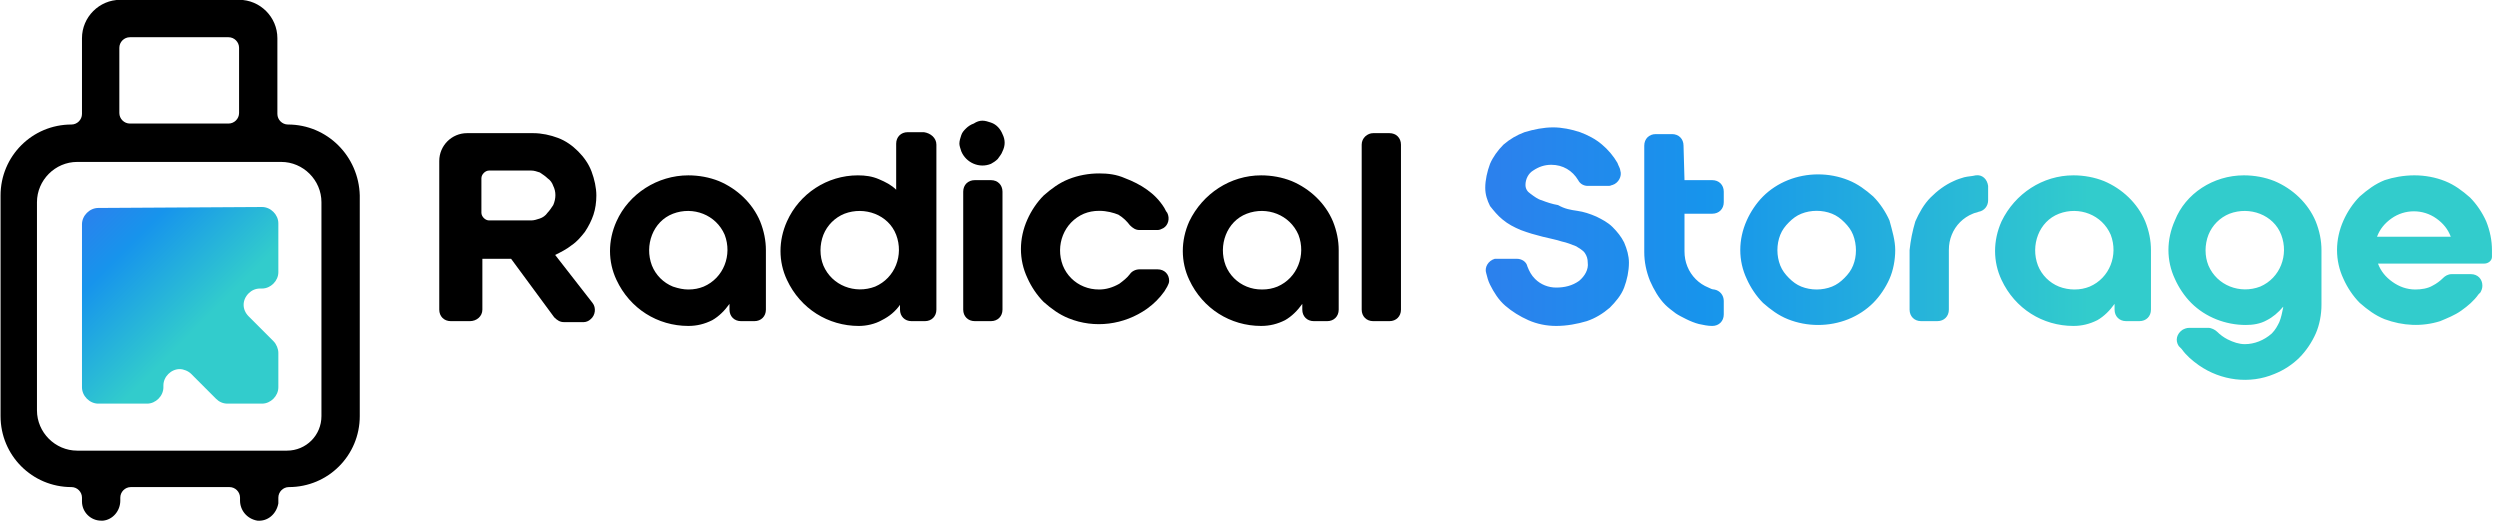
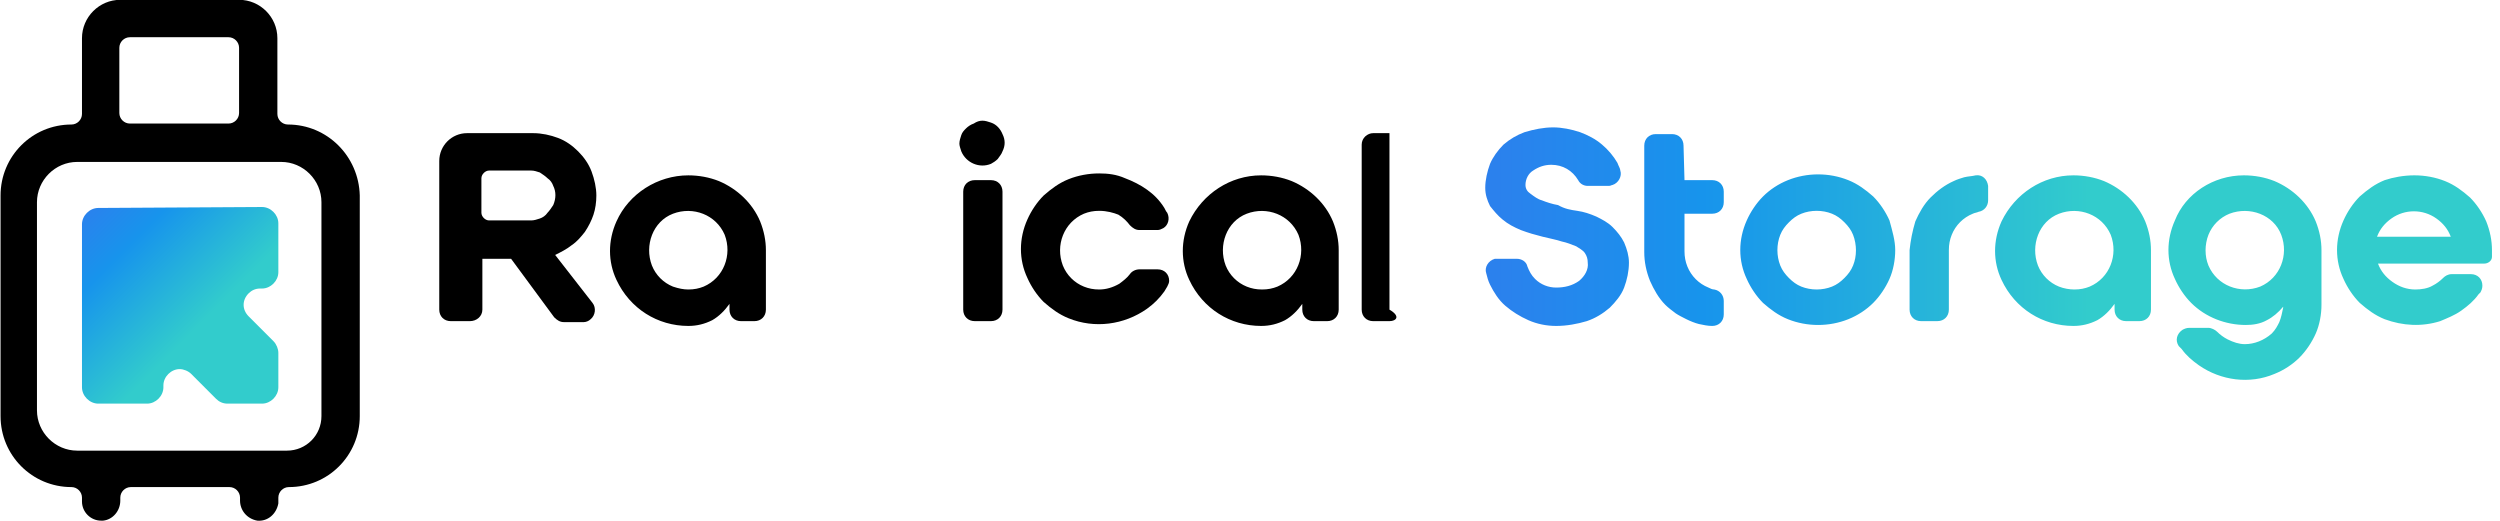
<svg xmlns="http://www.w3.org/2000/svg" width="192" height="40" viewBox="0 0 192 40" fill="none">
  <g clip-path="url(#clip0_1807_43)">
    <path d="M36.089 24.664H34.618C34.103 24.664 33.735 24.296 33.735 23.78V12.362C33.735 11.183 34.692 10.226 35.869 10.226H40.945C41.607 10.226 42.269 10.373 42.857 10.594C43.446 10.815 43.961 11.183 44.402 11.625C44.843 12.067 45.211 12.583 45.432 13.172C45.653 13.761 45.8 14.425 45.8 15.014C45.8 15.53 45.726 16.045 45.579 16.487C45.432 16.929 45.211 17.371 44.917 17.813C44.623 18.181 44.329 18.55 43.887 18.844C43.519 19.139 43.078 19.36 42.637 19.581L45.506 23.264C45.8 23.633 45.726 24.222 45.358 24.517C45.211 24.664 44.991 24.738 44.843 24.738H43.299C43.004 24.738 42.784 24.59 42.563 24.369L39.253 19.876H37.046V23.78C37.046 24.296 36.604 24.664 36.089 24.664ZM36.972 16.34C36.972 16.634 37.266 16.929 37.561 16.929H40.797C41.018 16.929 41.239 16.855 41.459 16.782C41.68 16.708 41.901 16.561 42.048 16.34C42.195 16.192 42.342 15.971 42.489 15.75C42.71 15.235 42.71 14.719 42.489 14.277C42.416 14.056 42.269 13.835 42.048 13.688C41.901 13.54 41.68 13.393 41.459 13.246C41.239 13.172 41.018 13.098 40.797 13.098H37.561C37.266 13.098 36.972 13.393 36.972 13.688V16.34Z" fill="black" />
    <path d="M52.862 13.467C53.671 13.467 54.48 13.614 55.216 13.909C56.614 14.498 57.791 15.603 58.379 17.003C58.673 17.739 58.821 18.476 58.821 19.213V23.78C58.821 24.296 58.453 24.664 57.938 24.664H56.908C56.393 24.664 56.025 24.296 56.025 23.78V23.338C55.657 23.854 55.216 24.296 54.701 24.59C54.113 24.885 53.524 25.032 52.862 25.032C50.508 25.032 48.375 23.706 47.345 21.496C46.683 20.097 46.683 18.476 47.345 17.003C48.301 14.866 50.508 13.467 52.862 13.467ZM52.862 22.233C53.303 22.233 53.671 22.159 54.039 22.012C55.584 21.349 56.246 19.581 55.657 18.034C54.995 16.487 53.23 15.824 51.685 16.413C50.14 17.003 49.478 18.844 50.067 20.391C50.361 21.128 50.949 21.717 51.685 22.012C52.126 22.159 52.494 22.233 52.862 22.233Z" fill="black" />
-     <path d="M71.915 11.11V23.78C71.915 24.296 71.547 24.664 71.033 24.664H70.003C69.488 24.664 69.12 24.296 69.12 23.78V23.412C68.752 23.928 68.311 24.296 67.722 24.591C67.207 24.885 66.545 25.033 65.957 25.033C63.603 25.033 61.469 23.707 60.439 21.497C59.777 20.097 59.777 18.477 60.439 17.003C61.396 14.867 63.529 13.467 65.883 13.467C66.472 13.467 66.987 13.541 67.501 13.762C68.016 13.983 68.458 14.204 68.826 14.572V11.036C68.826 10.521 69.194 10.152 69.708 10.152H70.959C71.474 10.226 71.915 10.594 71.915 11.11ZM63.014 19.213C63.014 19.655 63.088 20.023 63.235 20.392C63.897 21.939 65.662 22.602 67.207 22.012C68.752 21.349 69.414 19.581 68.826 18.035C68.237 16.488 66.398 15.825 64.853 16.414C64.118 16.709 63.529 17.298 63.235 18.035C63.088 18.403 63.014 18.845 63.014 19.213Z" fill="black" />
    <path d="M75.446 9.268C75.667 9.268 75.888 9.341 76.108 9.415C76.55 9.562 76.844 9.931 76.991 10.299C77.212 10.741 77.212 11.183 76.991 11.625C76.918 11.846 76.77 11.993 76.623 12.214C76.476 12.361 76.255 12.509 76.108 12.582C75.225 12.951 74.196 12.509 73.828 11.625C73.754 11.404 73.681 11.183 73.681 11.036C73.681 10.815 73.754 10.594 73.828 10.373C73.901 10.152 74.048 10.004 74.196 9.857C74.343 9.71 74.563 9.562 74.784 9.489C75.005 9.341 75.225 9.268 75.446 9.268ZM74.858 13.835H76.108C76.623 13.835 76.991 14.203 76.991 14.719V23.78C76.991 24.295 76.623 24.663 76.108 24.663H74.858C74.343 24.663 73.975 24.295 73.975 23.78V14.719C73.975 14.203 74.343 13.835 74.858 13.835Z" fill="black" />
    <path d="M84.421 16.192C83.98 16.192 83.612 16.266 83.244 16.413C81.699 17.076 81.037 18.844 81.626 20.391C81.92 21.128 82.508 21.717 83.244 22.012C83.612 22.159 83.98 22.233 84.421 22.233C84.936 22.233 85.451 22.085 85.966 21.791C86.26 21.57 86.554 21.349 86.775 21.054C86.922 20.833 87.216 20.686 87.511 20.686H88.908C89.423 20.686 89.791 21.054 89.791 21.57C89.791 21.717 89.718 21.864 89.644 22.012C89.57 22.159 89.497 22.233 89.423 22.38C89.056 22.896 88.614 23.338 88.099 23.706C86.334 24.958 84.053 25.253 82.067 24.443C81.331 24.148 80.743 23.706 80.154 23.19C79.639 22.675 79.198 22.012 78.904 21.349C78.242 19.949 78.242 18.328 78.904 16.855C79.198 16.192 79.639 15.529 80.154 15.014C80.743 14.498 81.331 14.056 82.067 13.761C82.803 13.467 83.612 13.319 84.421 13.319C85.083 13.319 85.745 13.393 86.407 13.688C86.996 13.909 87.584 14.203 88.099 14.572C88.614 14.94 89.056 15.382 89.423 15.971C89.497 16.119 89.57 16.266 89.644 16.34C89.865 16.782 89.718 17.297 89.35 17.518C89.203 17.592 89.056 17.666 88.908 17.666H87.511C87.216 17.666 86.996 17.518 86.775 17.297C86.554 17.003 86.26 16.708 85.892 16.487C85.525 16.34 85.01 16.192 84.421 16.192Z" fill="black" />
    <path d="M96.853 13.467C97.662 13.467 98.472 13.614 99.207 13.909C100.605 14.498 101.782 15.603 102.37 17.003C102.665 17.739 102.812 18.476 102.812 19.213V23.78C102.812 24.296 102.444 24.664 101.929 24.664H100.899C100.384 24.664 100.016 24.296 100.016 23.78V23.338C99.649 23.854 99.207 24.296 98.692 24.59C98.104 24.885 97.515 25.032 96.853 25.032C94.499 25.032 92.366 23.706 91.336 21.496C90.674 20.097 90.674 18.476 91.336 17.003C92.366 14.866 94.499 13.467 96.853 13.467ZM96.927 22.233C97.368 22.233 97.736 22.159 98.104 22.012C99.649 21.349 100.311 19.581 99.722 18.034C99.06 16.487 97.295 15.824 95.75 16.413C94.205 17.003 93.543 18.844 94.131 20.391C94.426 21.128 95.014 21.717 95.75 22.012C96.118 22.159 96.485 22.233 96.927 22.233Z" fill="black" />
-     <path d="M105.46 10.226H106.711C107.226 10.226 107.594 10.594 107.594 11.11V23.78C107.594 24.296 107.226 24.664 106.711 24.664H105.46C104.945 24.664 104.578 24.296 104.578 23.78V11.11C104.578 10.594 105.019 10.226 105.46 10.226Z" fill="black" />
+     <path d="M105.46 10.226H106.711V23.78C107.594 24.296 107.226 24.664 106.711 24.664H105.46C104.945 24.664 104.578 24.296 104.578 23.78V11.11C104.578 10.594 105.019 10.226 105.46 10.226Z" fill="black" />
    <path d="M121.13 16.192C121.644 16.266 122.086 16.413 122.601 16.634C123.042 16.855 123.484 17.076 123.851 17.444C124.219 17.813 124.513 18.181 124.734 18.623C124.955 19.139 125.102 19.654 125.102 20.17C125.102 20.833 124.955 21.496 124.734 22.085C124.513 22.675 124.072 23.19 123.631 23.632C123.116 24.074 122.527 24.442 121.865 24.663C121.13 24.884 120.32 25.032 119.511 25.032C118.775 25.032 118.04 24.884 117.378 24.59C116.716 24.295 116.127 23.927 115.612 23.485C115.097 23.043 114.729 22.454 114.435 21.864C114.288 21.57 114.215 21.275 114.141 20.98C113.994 20.538 114.288 20.023 114.803 19.875C114.877 19.875 114.95 19.875 115.024 19.875H116.495C116.863 19.875 117.231 20.096 117.304 20.465C117.451 20.833 117.598 21.128 117.893 21.422C118.334 21.864 118.923 22.085 119.511 22.085C120.173 22.085 120.762 21.938 121.277 21.57C121.718 21.201 122.012 20.686 121.939 20.17C121.939 19.875 121.865 19.654 121.718 19.433C121.571 19.212 121.277 19.065 121.056 18.918C120.688 18.77 120.32 18.623 119.952 18.549C119.511 18.402 119.07 18.328 118.481 18.181C117.893 18.034 117.378 17.886 116.789 17.665C116.274 17.444 115.833 17.223 115.392 16.855C115.024 16.56 114.729 16.192 114.435 15.824C114.215 15.382 114.067 14.94 114.067 14.424C114.067 13.835 114.215 13.172 114.435 12.582C114.656 12.067 115.024 11.551 115.465 11.109C115.98 10.667 116.495 10.373 117.084 10.152C117.819 9.931 118.555 9.783 119.29 9.783C119.953 9.783 120.688 9.931 121.35 10.152C121.939 10.373 122.527 10.667 123.042 11.109C123.484 11.477 123.925 11.993 124.219 12.509C124.293 12.73 124.44 12.951 124.44 13.098C124.587 13.54 124.293 14.056 123.851 14.203C123.778 14.203 123.704 14.277 123.557 14.277H121.939C121.644 14.277 121.35 14.129 121.203 13.835C120.762 13.098 120.026 12.656 119.143 12.656C118.628 12.656 118.187 12.803 117.746 13.098C117.378 13.319 117.157 13.761 117.157 14.203C117.157 14.498 117.304 14.719 117.525 14.866C117.819 15.087 118.113 15.308 118.408 15.382C118.775 15.529 119.217 15.676 119.658 15.75C120.173 16.045 120.615 16.118 121.13 16.192ZM129.369 13.835H131.502C132.017 13.835 132.385 14.203 132.385 14.719V15.529C132.385 16.045 132.017 16.413 131.502 16.413H129.369V19.286C129.369 19.728 129.442 20.096 129.589 20.465C129.884 21.201 130.472 21.791 131.208 22.085C131.355 22.159 131.502 22.233 131.649 22.233C132.091 22.306 132.385 22.674 132.385 23.116V24.148C132.385 24.663 132.017 25.032 131.502 25.032C131.134 25.032 130.84 24.958 130.472 24.884C130.178 24.811 129.81 24.663 129.516 24.516C129.222 24.369 128.927 24.221 128.707 24.074C128.412 23.853 128.118 23.632 127.897 23.411C127.382 22.895 127.015 22.233 126.72 21.57C126.426 20.833 126.279 20.096 126.279 19.36V11.183C126.279 10.667 126.647 10.299 127.162 10.299H128.412C128.927 10.299 129.295 10.667 129.295 11.183L129.369 13.835ZM145.553 19.212C145.553 19.949 145.406 20.759 145.111 21.422C144.817 22.085 144.376 22.748 143.861 23.264C143.346 23.779 142.684 24.221 141.948 24.516C140.477 25.105 138.785 25.105 137.314 24.516C136.578 24.221 135.989 23.779 135.401 23.264C134.886 22.748 134.445 22.085 134.15 21.422C133.488 20.023 133.488 18.402 134.15 16.929C134.445 16.266 134.886 15.603 135.401 15.087C135.916 14.571 136.578 14.129 137.314 13.835C138.785 13.245 140.477 13.245 141.948 13.835C142.684 14.129 143.272 14.571 143.861 15.087C144.376 15.603 144.817 16.266 145.111 16.929C145.332 17.739 145.553 18.476 145.553 19.212ZM142.537 19.212C142.537 18.844 142.463 18.402 142.316 18.034C142.169 17.665 141.948 17.371 141.654 17.076C141.36 16.781 141.065 16.56 140.697 16.413C139.962 16.118 139.079 16.118 138.343 16.413C137.976 16.56 137.681 16.781 137.387 17.076C137.093 17.371 136.872 17.665 136.725 18.034C136.431 18.77 136.431 19.654 136.725 20.391C136.872 20.759 137.093 21.054 137.387 21.349C137.681 21.643 137.976 21.864 138.343 22.012C139.079 22.306 139.962 22.306 140.697 22.012C141.065 21.864 141.36 21.643 141.654 21.349C141.948 21.054 142.169 20.759 142.316 20.391C142.463 20.023 142.537 19.654 142.537 19.212ZM147.098 17.002C147.392 16.339 147.76 15.676 148.275 15.161C148.789 14.645 149.378 14.203 150.04 13.908C150.334 13.761 150.629 13.687 150.849 13.614C151.144 13.54 151.438 13.54 151.732 13.466C152.247 13.393 152.615 13.761 152.688 14.277V14.35V15.382C152.688 15.824 152.394 16.192 151.953 16.266C151.806 16.339 151.659 16.339 151.511 16.413C150.776 16.708 150.187 17.297 149.893 18.034C149.746 18.402 149.672 18.77 149.672 19.212V23.779C149.672 24.295 149.304 24.663 148.79 24.663H147.539C147.024 24.663 146.656 24.295 146.656 23.779V19.212C146.73 18.476 146.877 17.739 147.098 17.002ZM159.236 13.466C160.045 13.466 160.854 13.614 161.59 13.908C162.987 14.498 164.164 15.603 164.753 17.002C165.047 17.739 165.194 18.476 165.194 19.212V23.779C165.194 24.295 164.826 24.663 164.311 24.663H163.282C162.767 24.663 162.399 24.295 162.399 23.779V23.337C162.031 23.853 161.59 24.295 161.075 24.59C160.486 24.884 159.898 25.032 159.236 25.032C156.882 25.032 154.748 23.706 153.718 21.496C153.056 20.096 153.056 18.476 153.718 17.002C154.748 14.866 156.882 13.466 159.236 13.466ZM159.309 22.233C159.751 22.233 160.118 22.159 160.486 22.012C162.031 21.349 162.693 19.581 162.105 18.034C161.442 16.487 159.677 15.824 158.132 16.413C156.587 17.002 155.925 18.844 156.514 20.391C156.808 21.128 157.396 21.717 158.132 22.012C158.5 22.159 158.941 22.233 159.309 22.233ZM172.33 13.466C173.139 13.466 173.948 13.614 174.684 13.908C176.082 14.498 177.259 15.603 177.847 17.002C178.141 17.739 178.289 18.476 178.289 19.212V23.411C178.289 24.148 178.141 24.958 177.847 25.621C177.553 26.284 177.112 26.947 176.597 27.463C176.082 27.978 175.42 28.42 174.684 28.715C172.771 29.525 170.564 29.231 168.872 28.052C168.357 27.684 167.916 27.315 167.548 26.8C167.475 26.726 167.401 26.652 167.328 26.579C167.033 26.137 167.18 25.621 167.622 25.326C167.769 25.253 167.916 25.179 168.137 25.179H169.608C169.829 25.179 170.123 25.326 170.27 25.474C170.491 25.695 170.785 25.916 171.079 26.063C171.521 26.284 171.962 26.431 172.403 26.431C173.139 26.431 173.875 26.137 174.463 25.621C174.758 25.326 174.905 25.032 175.052 24.737C175.199 24.369 175.272 24 175.346 23.632V23.558C174.978 24 174.537 24.369 174.095 24.59C173.581 24.884 172.992 24.958 172.477 24.958C170.932 24.958 169.387 24.369 168.284 23.264C167.769 22.748 167.328 22.085 167.033 21.422C166.371 20.023 166.371 18.402 167.033 16.929C167.843 14.866 169.976 13.466 172.33 13.466ZM169.387 19.212C169.387 19.654 169.461 20.023 169.608 20.391C170.27 21.938 172.036 22.601 173.581 22.012C175.125 21.349 175.787 19.581 175.199 18.034C174.61 16.487 172.771 15.824 171.226 16.413C170.491 16.708 169.902 17.297 169.608 18.034C169.461 18.402 169.387 18.844 169.387 19.212ZM185.424 13.466C186.233 13.466 187.043 13.614 187.778 13.908C188.514 14.203 189.102 14.645 189.691 15.161C190.206 15.676 190.647 16.339 190.942 17.002C191.236 17.739 191.383 18.476 191.383 19.212C191.383 19.36 191.383 19.581 191.383 19.728C191.383 20.023 191.089 20.244 190.794 20.244H182.629C182.85 20.833 183.217 21.275 183.732 21.643C184.247 22.012 184.836 22.233 185.498 22.233C185.939 22.233 186.454 22.159 186.822 21.938C187.116 21.791 187.41 21.57 187.631 21.349C187.778 21.201 187.999 21.054 188.293 21.054H189.765C190.279 21.054 190.647 21.422 190.647 21.938C190.647 22.159 190.574 22.306 190.5 22.454C190.427 22.527 190.427 22.527 190.353 22.601C189.985 23.117 189.544 23.485 189.029 23.853C188.514 24.221 187.925 24.442 187.41 24.663C186.013 25.105 184.542 25.032 183.144 24.516C182.408 24.221 181.82 23.779 181.231 23.264C180.716 22.748 180.275 22.085 179.981 21.422C179.318 20.023 179.318 18.402 179.981 16.929C180.275 16.266 180.716 15.603 181.231 15.087C181.82 14.571 182.408 14.129 183.144 13.835C183.806 13.614 184.615 13.466 185.424 13.466ZM188.22 18.181C187.999 17.592 187.631 17.15 187.116 16.781C186.086 16.045 184.689 16.045 183.659 16.781C183.144 17.15 182.776 17.592 182.555 18.181H188.22Z" fill="url(#paint0_linear_1807_43)" />
    <path fill-rule="evenodd" clip-rule="evenodd" d="M22.113 9.563C21.671 9.563 21.303 9.194 21.303 8.752V2.933C21.303 1.312 19.979 -0.014 18.361 -0.014H9.239C7.621 -0.014 6.296 1.312 6.296 2.933V8.752C6.296 9.194 5.929 9.563 5.487 9.563C2.471 9.563 0.043 11.994 0.043 15.014V31.957C0.043 34.977 2.471 37.408 5.487 37.408C5.929 37.408 6.296 37.776 6.296 38.218V38.513C6.296 39.323 6.958 39.986 7.768 39.986C7.841 39.986 7.841 39.986 7.915 39.986C8.65 39.913 9.239 39.25 9.239 38.439V38.218C9.239 37.776 9.607 37.408 10.048 37.408H17.625C18.067 37.408 18.434 37.776 18.434 38.218V38.439C18.434 39.176 18.949 39.839 19.759 39.986C20.568 40.06 21.23 39.471 21.377 38.66C21.377 38.587 21.377 38.587 21.377 38.513V38.218C21.377 37.776 21.745 37.408 22.186 37.408C25.202 37.408 27.63 34.977 27.63 31.957V15.014C27.556 11.994 25.129 9.563 22.113 9.563ZM9.165 3.67C9.165 3.228 9.533 2.859 9.975 2.859H17.552C17.993 2.859 18.361 3.228 18.361 3.67V8.679C18.361 9.121 17.993 9.489 17.552 9.489H9.975C9.533 9.489 9.165 9.121 9.165 8.679V3.67ZM24.687 31.957C24.687 33.43 23.51 34.609 22.039 34.609H5.929C4.237 34.609 2.839 33.209 2.839 31.515V15.53C2.839 13.835 4.237 12.436 5.929 12.436H21.598C23.29 12.436 24.687 13.835 24.687 15.53V31.957Z" fill="black" />
    <path fill-rule="evenodd" clip-rule="evenodd" d="M7.547 15.971C6.885 15.971 6.296 16.56 6.296 17.223V29.746C6.296 30.409 6.885 30.999 7.547 30.999H11.299C11.961 30.999 12.549 30.409 12.549 29.746V29.599C12.549 28.936 13.138 28.347 13.8 28.347C14.094 28.347 14.462 28.494 14.683 28.715L16.595 30.63C16.816 30.851 17.11 30.999 17.478 30.999H20.126C20.788 30.999 21.377 30.409 21.377 29.746V27.095C21.377 26.8 21.23 26.431 21.009 26.21L19.096 24.295C18.582 23.78 18.582 23.043 19.096 22.527C19.317 22.306 19.611 22.159 19.979 22.159H20.126C20.788 22.159 21.377 21.57 21.377 20.907V17.15C21.377 16.487 20.788 15.898 20.126 15.898L7.547 15.971Z" fill="url(#paint1_linear_1807_43)" />
  </g>
  <defs>
    <linearGradient id="paint0_linear_1807_43" x1="114.034" y1="19.507" x2="191.431" y2="19.507" gradientUnits="userSpaceOnUse">
      <stop stop-color="#2C80ED" />
      <stop offset="0.216" stop-color="#1794EC" />
      <stop offset="0.6" stop-color="#32CCCC" />
      <stop offset="1" stop-color="#32CCCC" />
    </linearGradient>
    <linearGradient id="paint1_linear_1807_43" x1="6.291" y1="15.992" x2="21.328" y2="30.985" gradientUnits="userSpaceOnUse">
      <stop stop-color="#2C80ED" />
      <stop offset="0.216" stop-color="#1794EC" />
      <stop offset="0.6" stop-color="#32CCCC" />
      <stop offset="1" stop-color="#32CCCC" />
    </linearGradient>
    <clipPath id="clip0_1807_43">
      <rect width="191.781" height="40" fill="white" />
    </clipPath>
  </defs>
</svg>